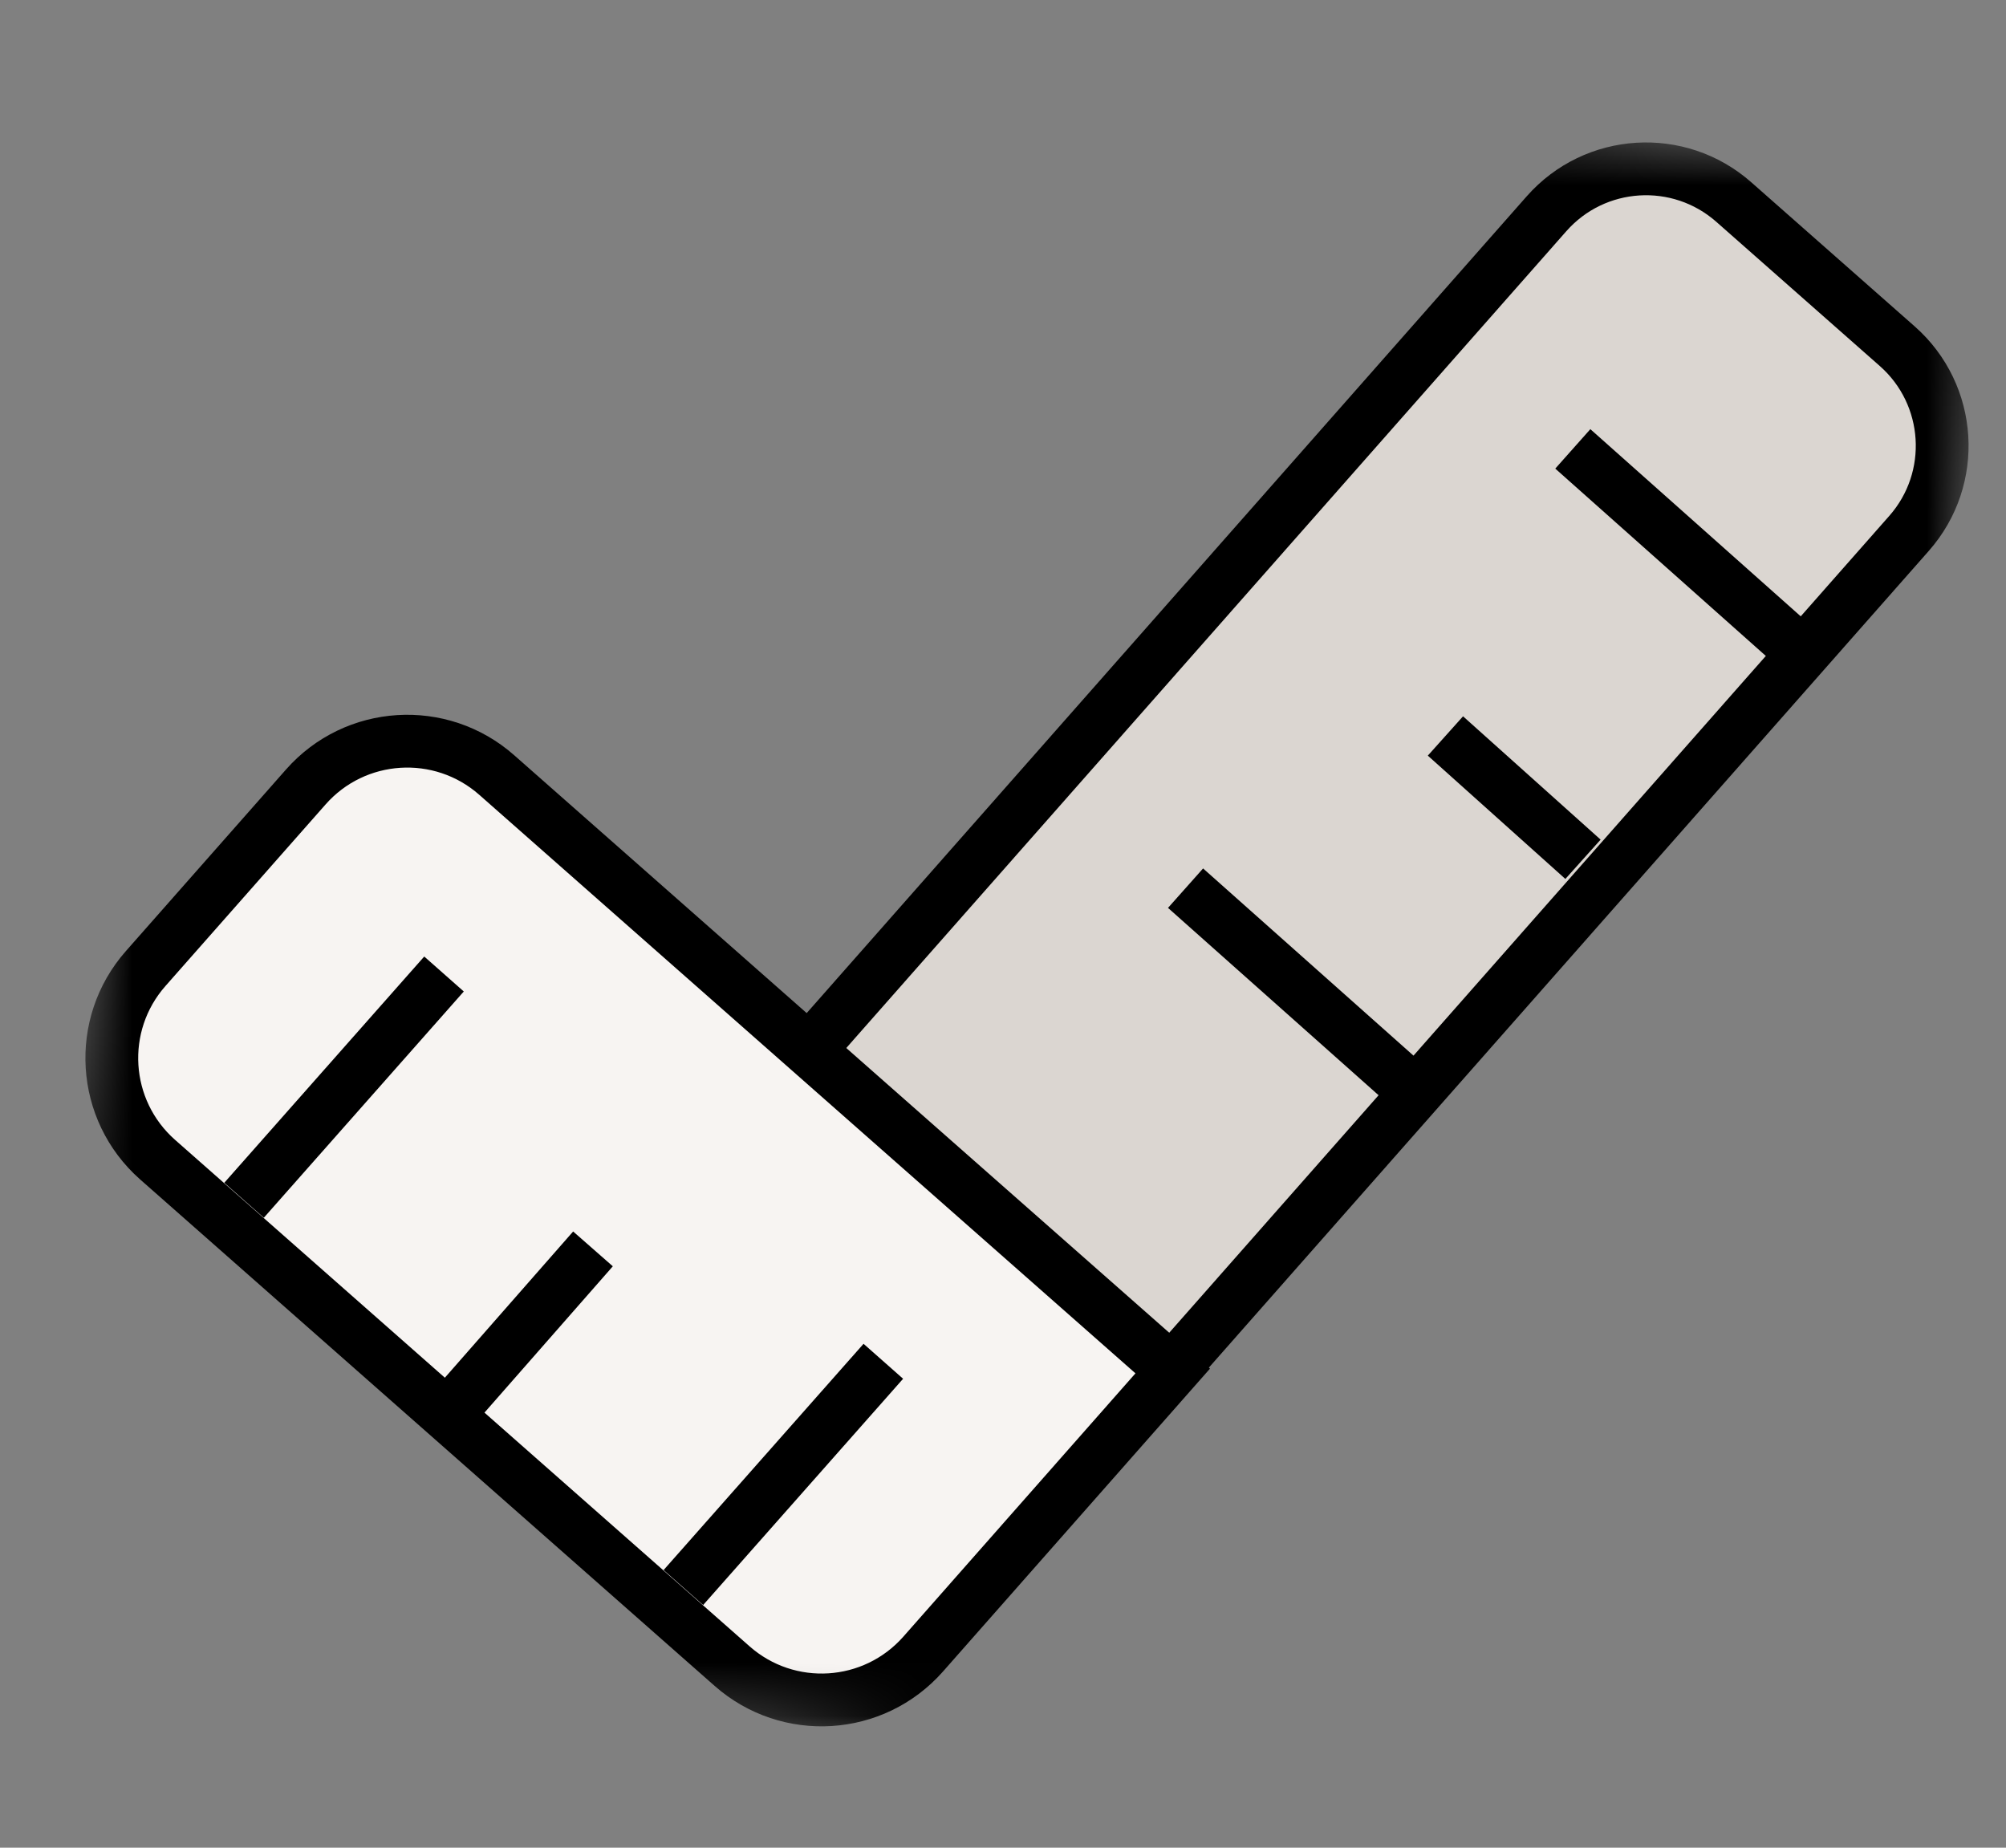
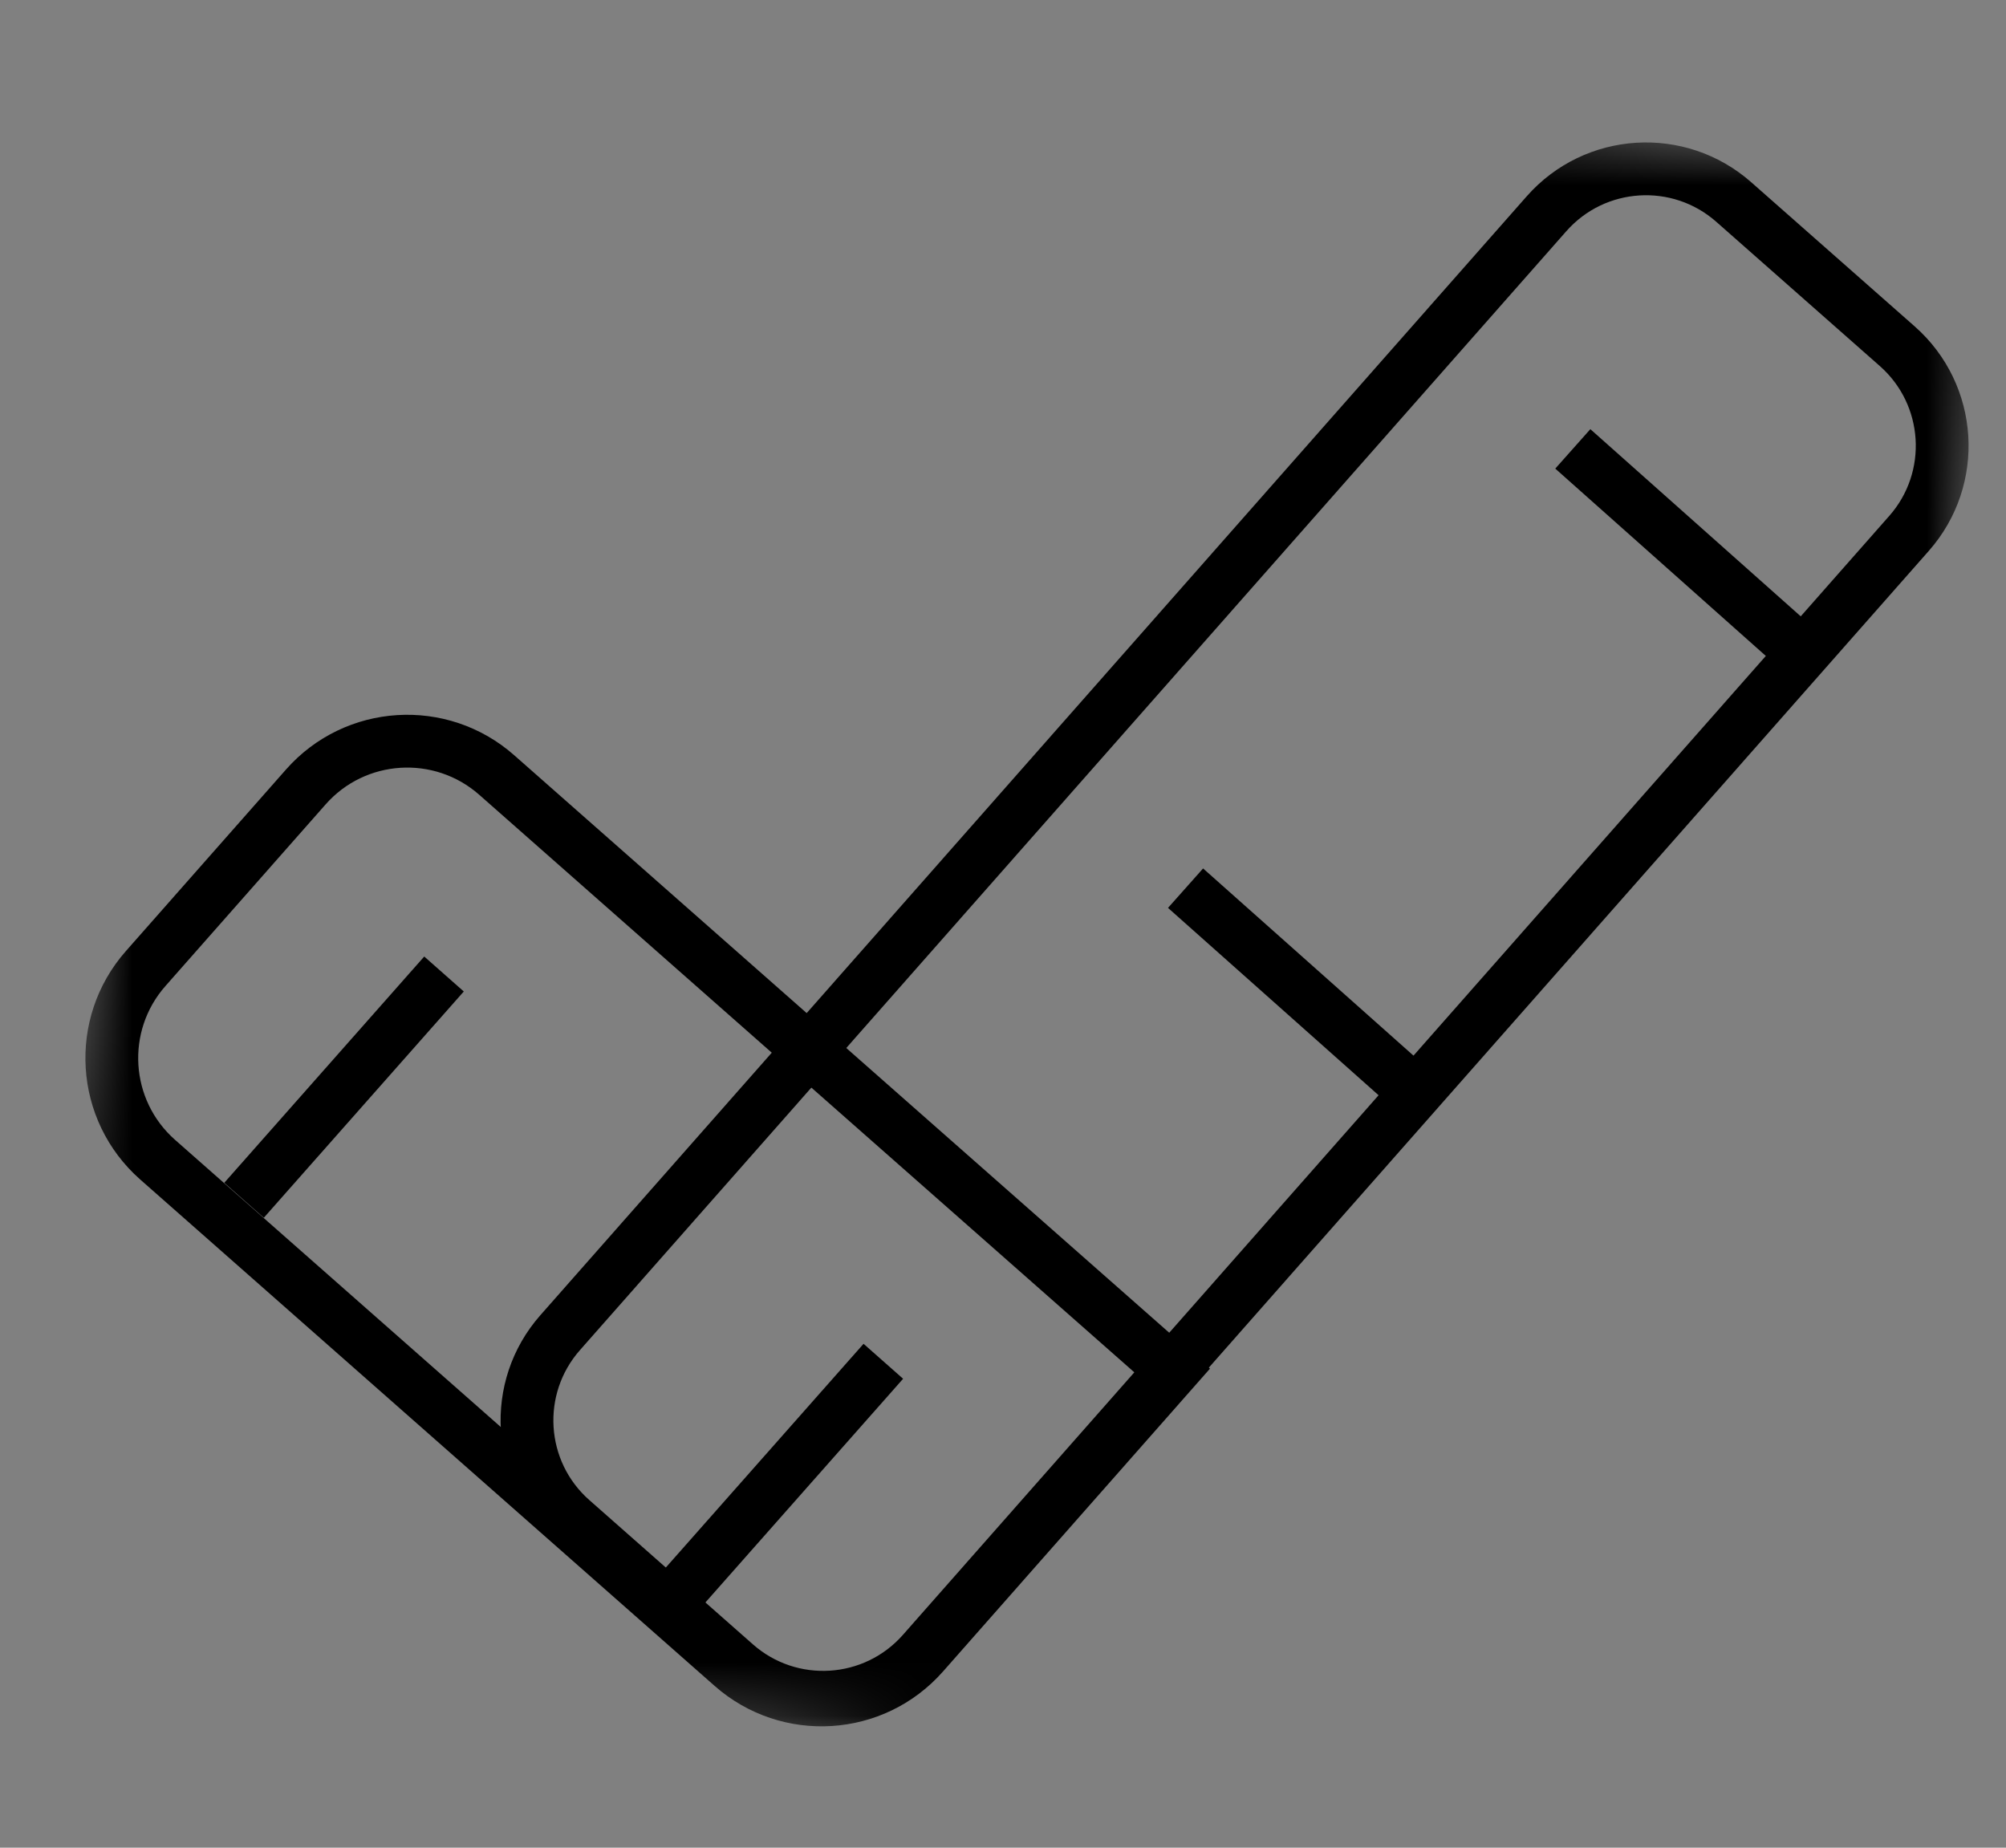
<svg xmlns="http://www.w3.org/2000/svg" fill="none" viewBox="0 0 38 35" height="35" width="38">
  <rect x="0" y="0" width="38" height="35" fill="#808080" stroke="none" />
  <mask height="35" width="38" y="0" x="0" maskUnits="userSpaceOnUse" style="mask-type:luminance" id="mask0_0_1137">
    <path fill="white" d="M3.214 0.104L37.903 3.138L35.153 34.564L0.465 31.529L3.214 0.104Z" clip-rule="evenodd" fill-rule="evenodd" />
  </mask>
  <g mask="url(#mask0_0_1137)">
-     <path fill="#DBD6D1" d="M13.932 31.523L10.833 28.79C9.793 27.873 9.693 26.286 10.61 25.245L29.296 4.049C30.214 3.008 31.801 2.909 32.842 3.826L35.94 6.558C36.981 7.476 37.081 9.064 36.163 10.104L17.479 31.299C16.561 32.34 14.973 32.441 13.932 31.523" clip-rule="evenodd" fill-rule="evenodd" />
    <path stroke="black" d="M13.932 31.523L10.833 28.79C9.793 27.873 9.693 26.286 10.61 25.245L29.296 4.049C30.214 3.008 31.801 2.909 32.842 3.826L35.94 6.558C36.981 7.476 37.081 9.064 36.163 10.104L17.479 31.299C16.561 32.34 14.973 32.441 13.932 31.523L13.932 31.523Z" clip-rule="evenodd" fill-rule="evenodd" />
    <path stroke="black" d="M29.794 8.503L33.799 12.066" />
-     <path stroke="black" d="M27.381 13.941L29.987 16.277" />
    <path stroke="black" d="M22.458 16.824L26.463 20.387" />
-     <path fill="#F7F4F2" d="M22.336 26.078L17.609 31.441C16.672 32.504 15.052 32.606 13.989 31.669L2.986 21.969C1.924 21.032 1.822 19.411 2.759 18.349L5.791 14.91C6.727 13.847 8.348 13.745 9.41 14.682L22.336 26.078Z" clip-rule="evenodd" fill-rule="evenodd" />
    <path stroke="black" d="M22.215 25.97L17.488 31.332C16.55 32.395 14.931 32.497 13.868 31.56L2.986 21.967C1.924 21.03 1.822 19.41 2.759 18.347L5.792 14.908C6.727 13.846 8.348 13.744 9.41 14.681L22.215 25.97Z" clip-rule="evenodd" fill-rule="evenodd" />
    <path stroke="black" d="M4.623 22.736L8.411 18.45" />
-     <path stroke="black" d="M8.78 26.453L11.233 23.657" />
    <path stroke="black" d="M12.945 30.072L16.733 25.786" />
  </g>
</svg>